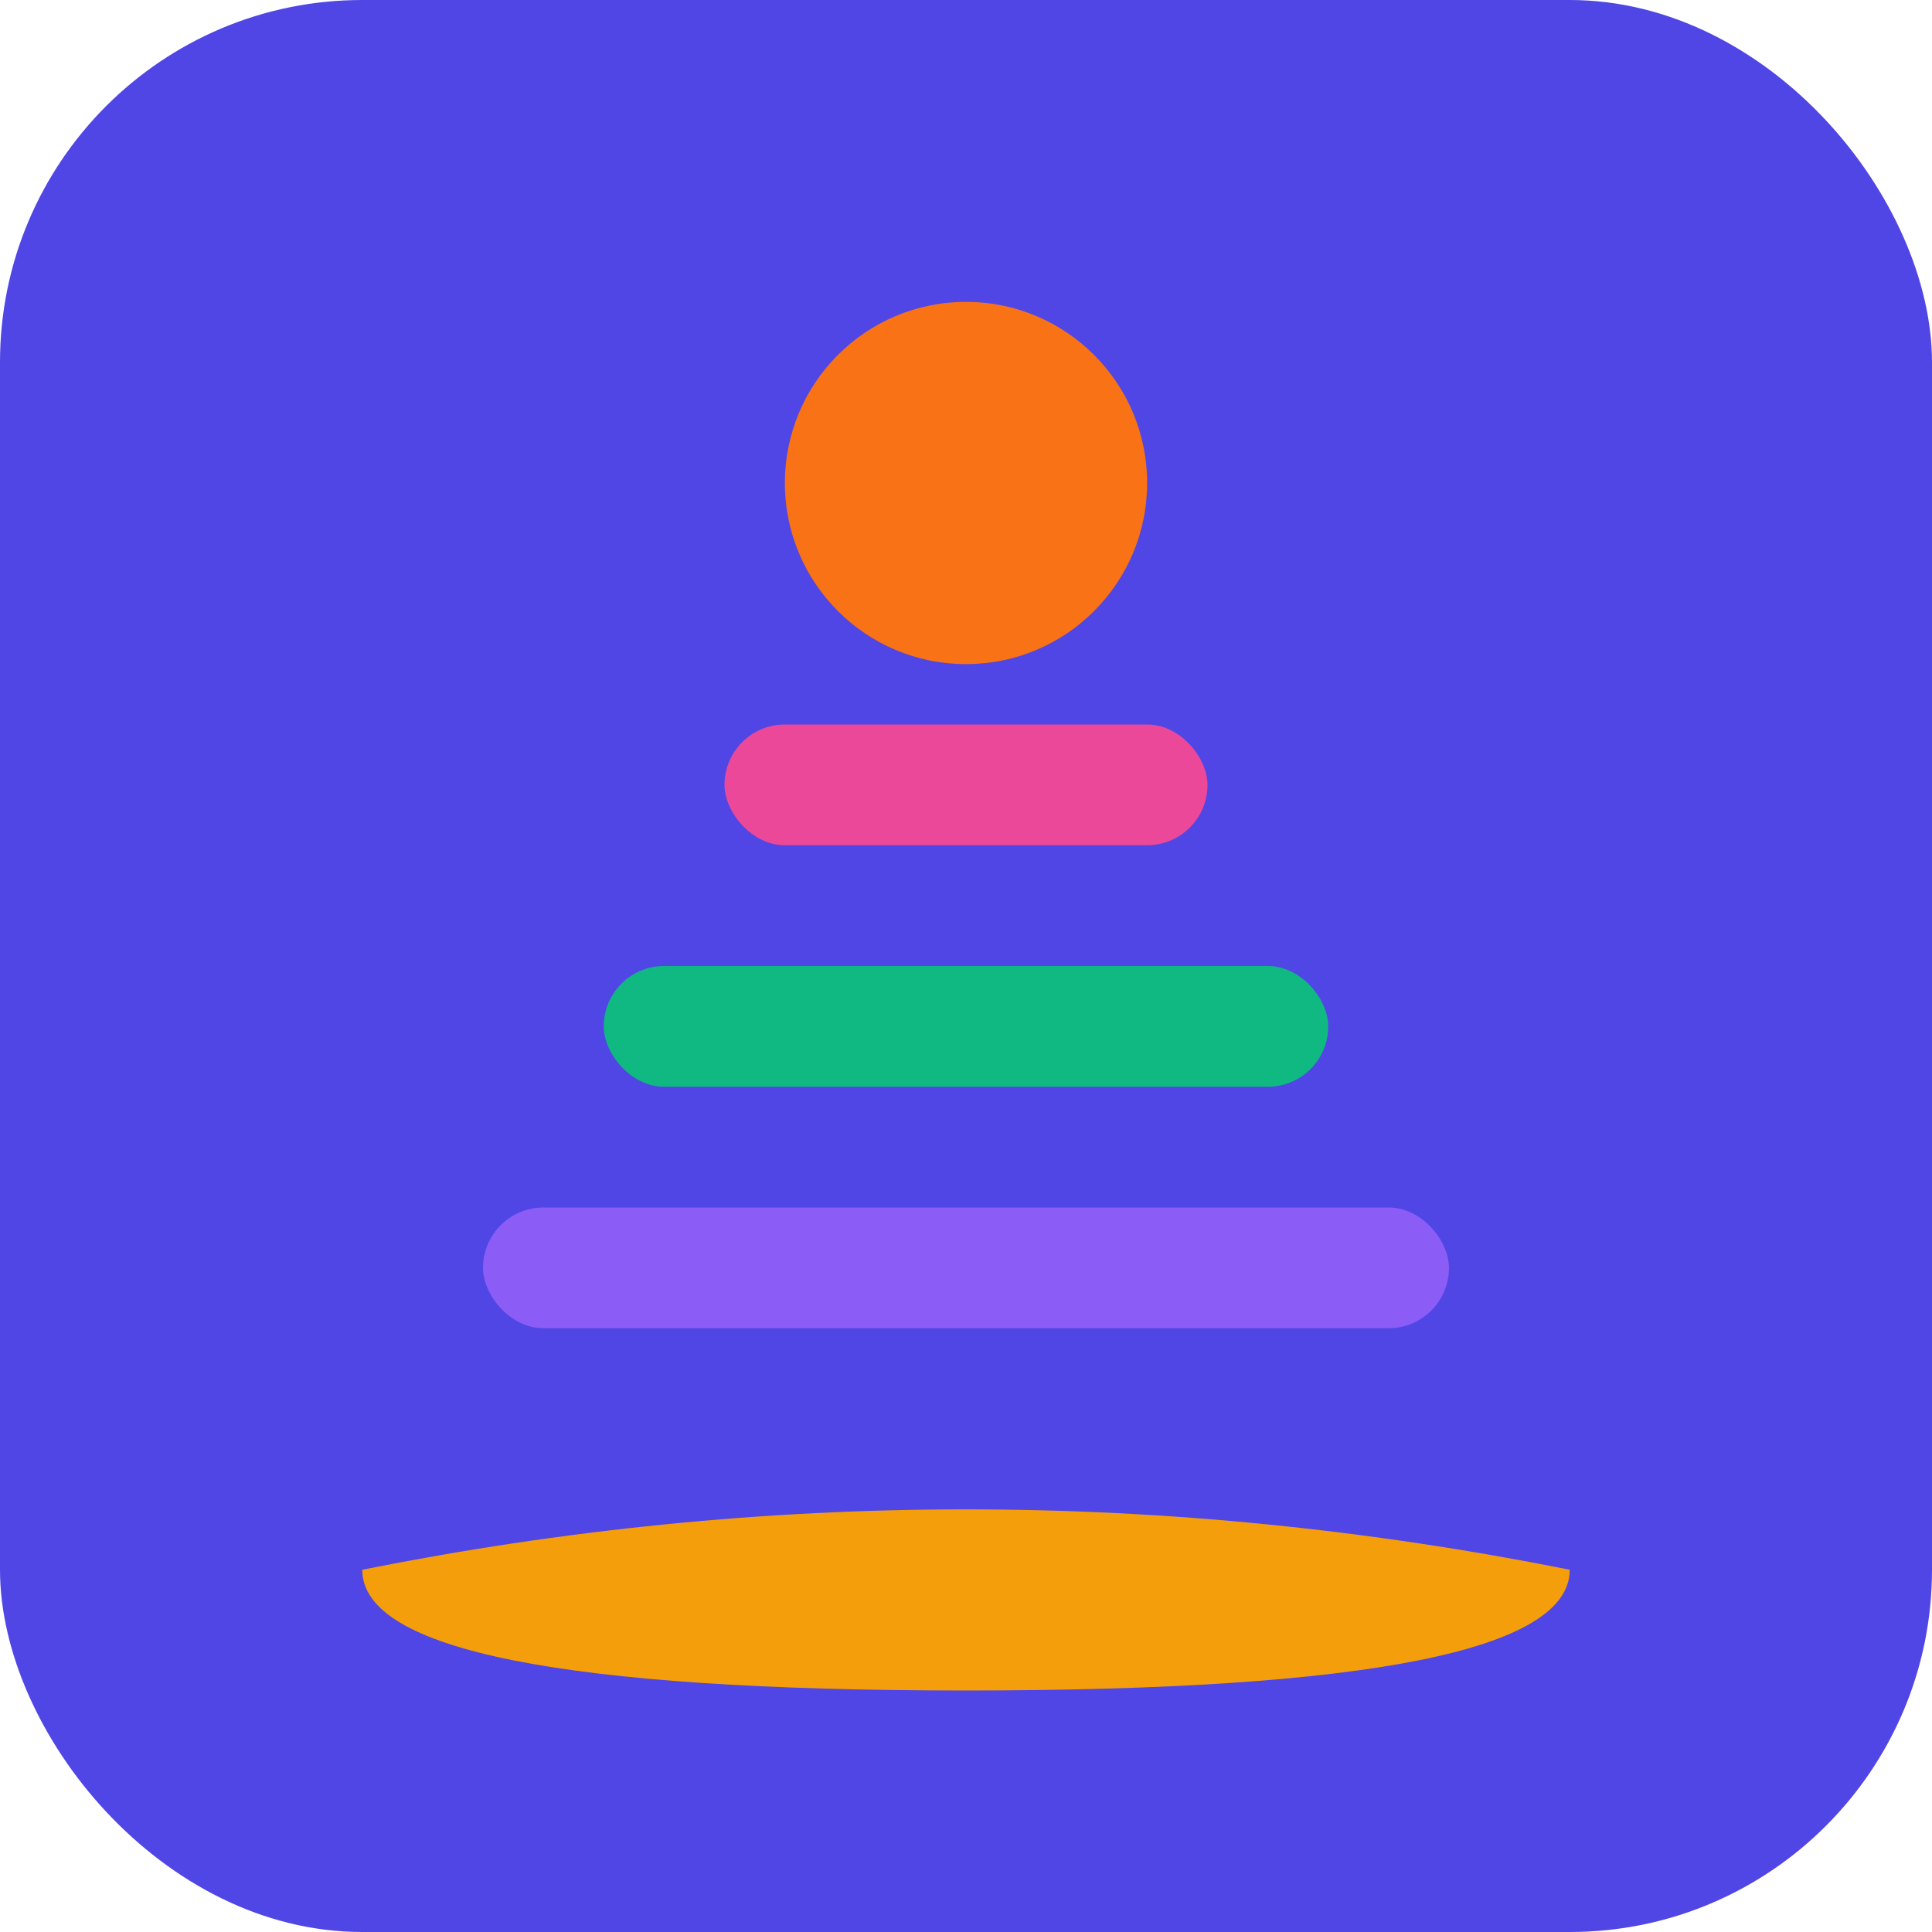
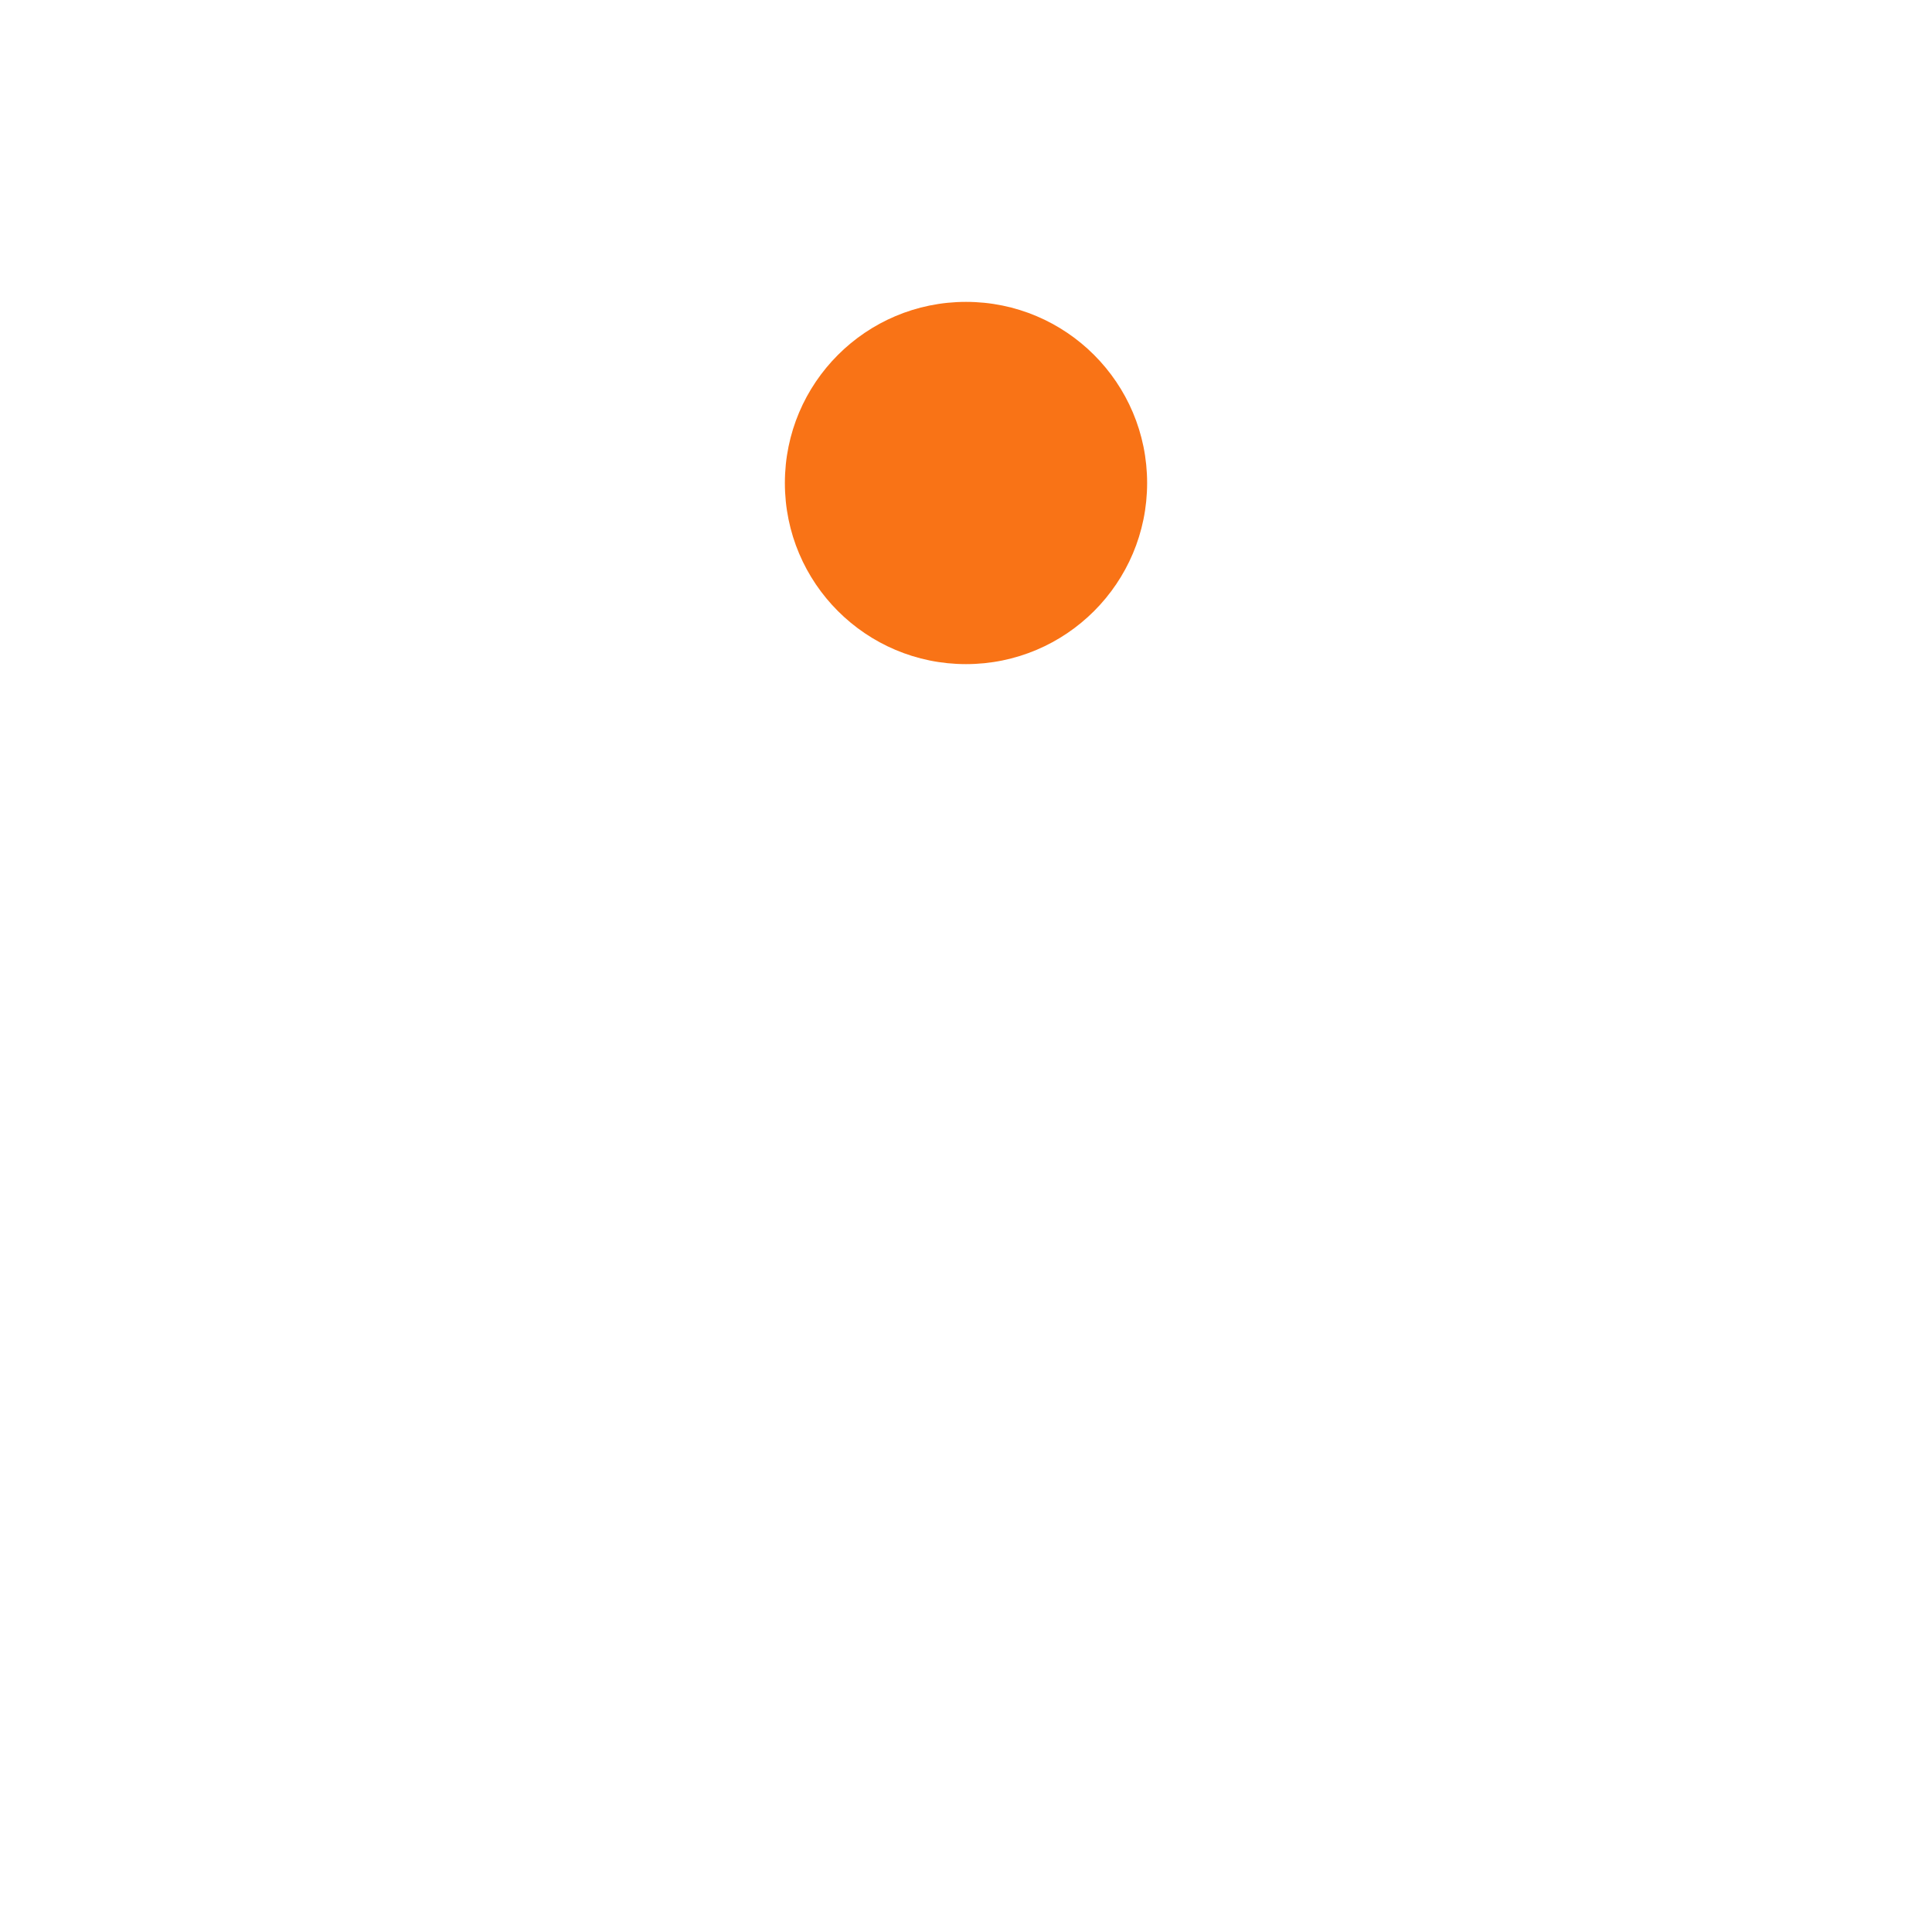
<svg xmlns="http://www.w3.org/2000/svg" viewBox="0 0 32 32" fill="none">
-   <rect width="32" height="32" rx="6" fill="#4F46E5" />
  <circle cx="16" cy="8" r="3" fill="#F97316" />
-   <rect x="12" y="12" width="8" height="2" rx="1" fill="#EC4899" />
-   <rect x="10" y="16" width="12" height="2" rx="1" fill="#10B981" />
-   <rect x="8" y="20" width="16" height="2" rx="1" fill="#8B5CF6" />
-   <path d="M6 26 Q16 24 26 26 Q26 28 16 28 Q6 28 6 26 Z" fill="#F59E0B" />
</svg>